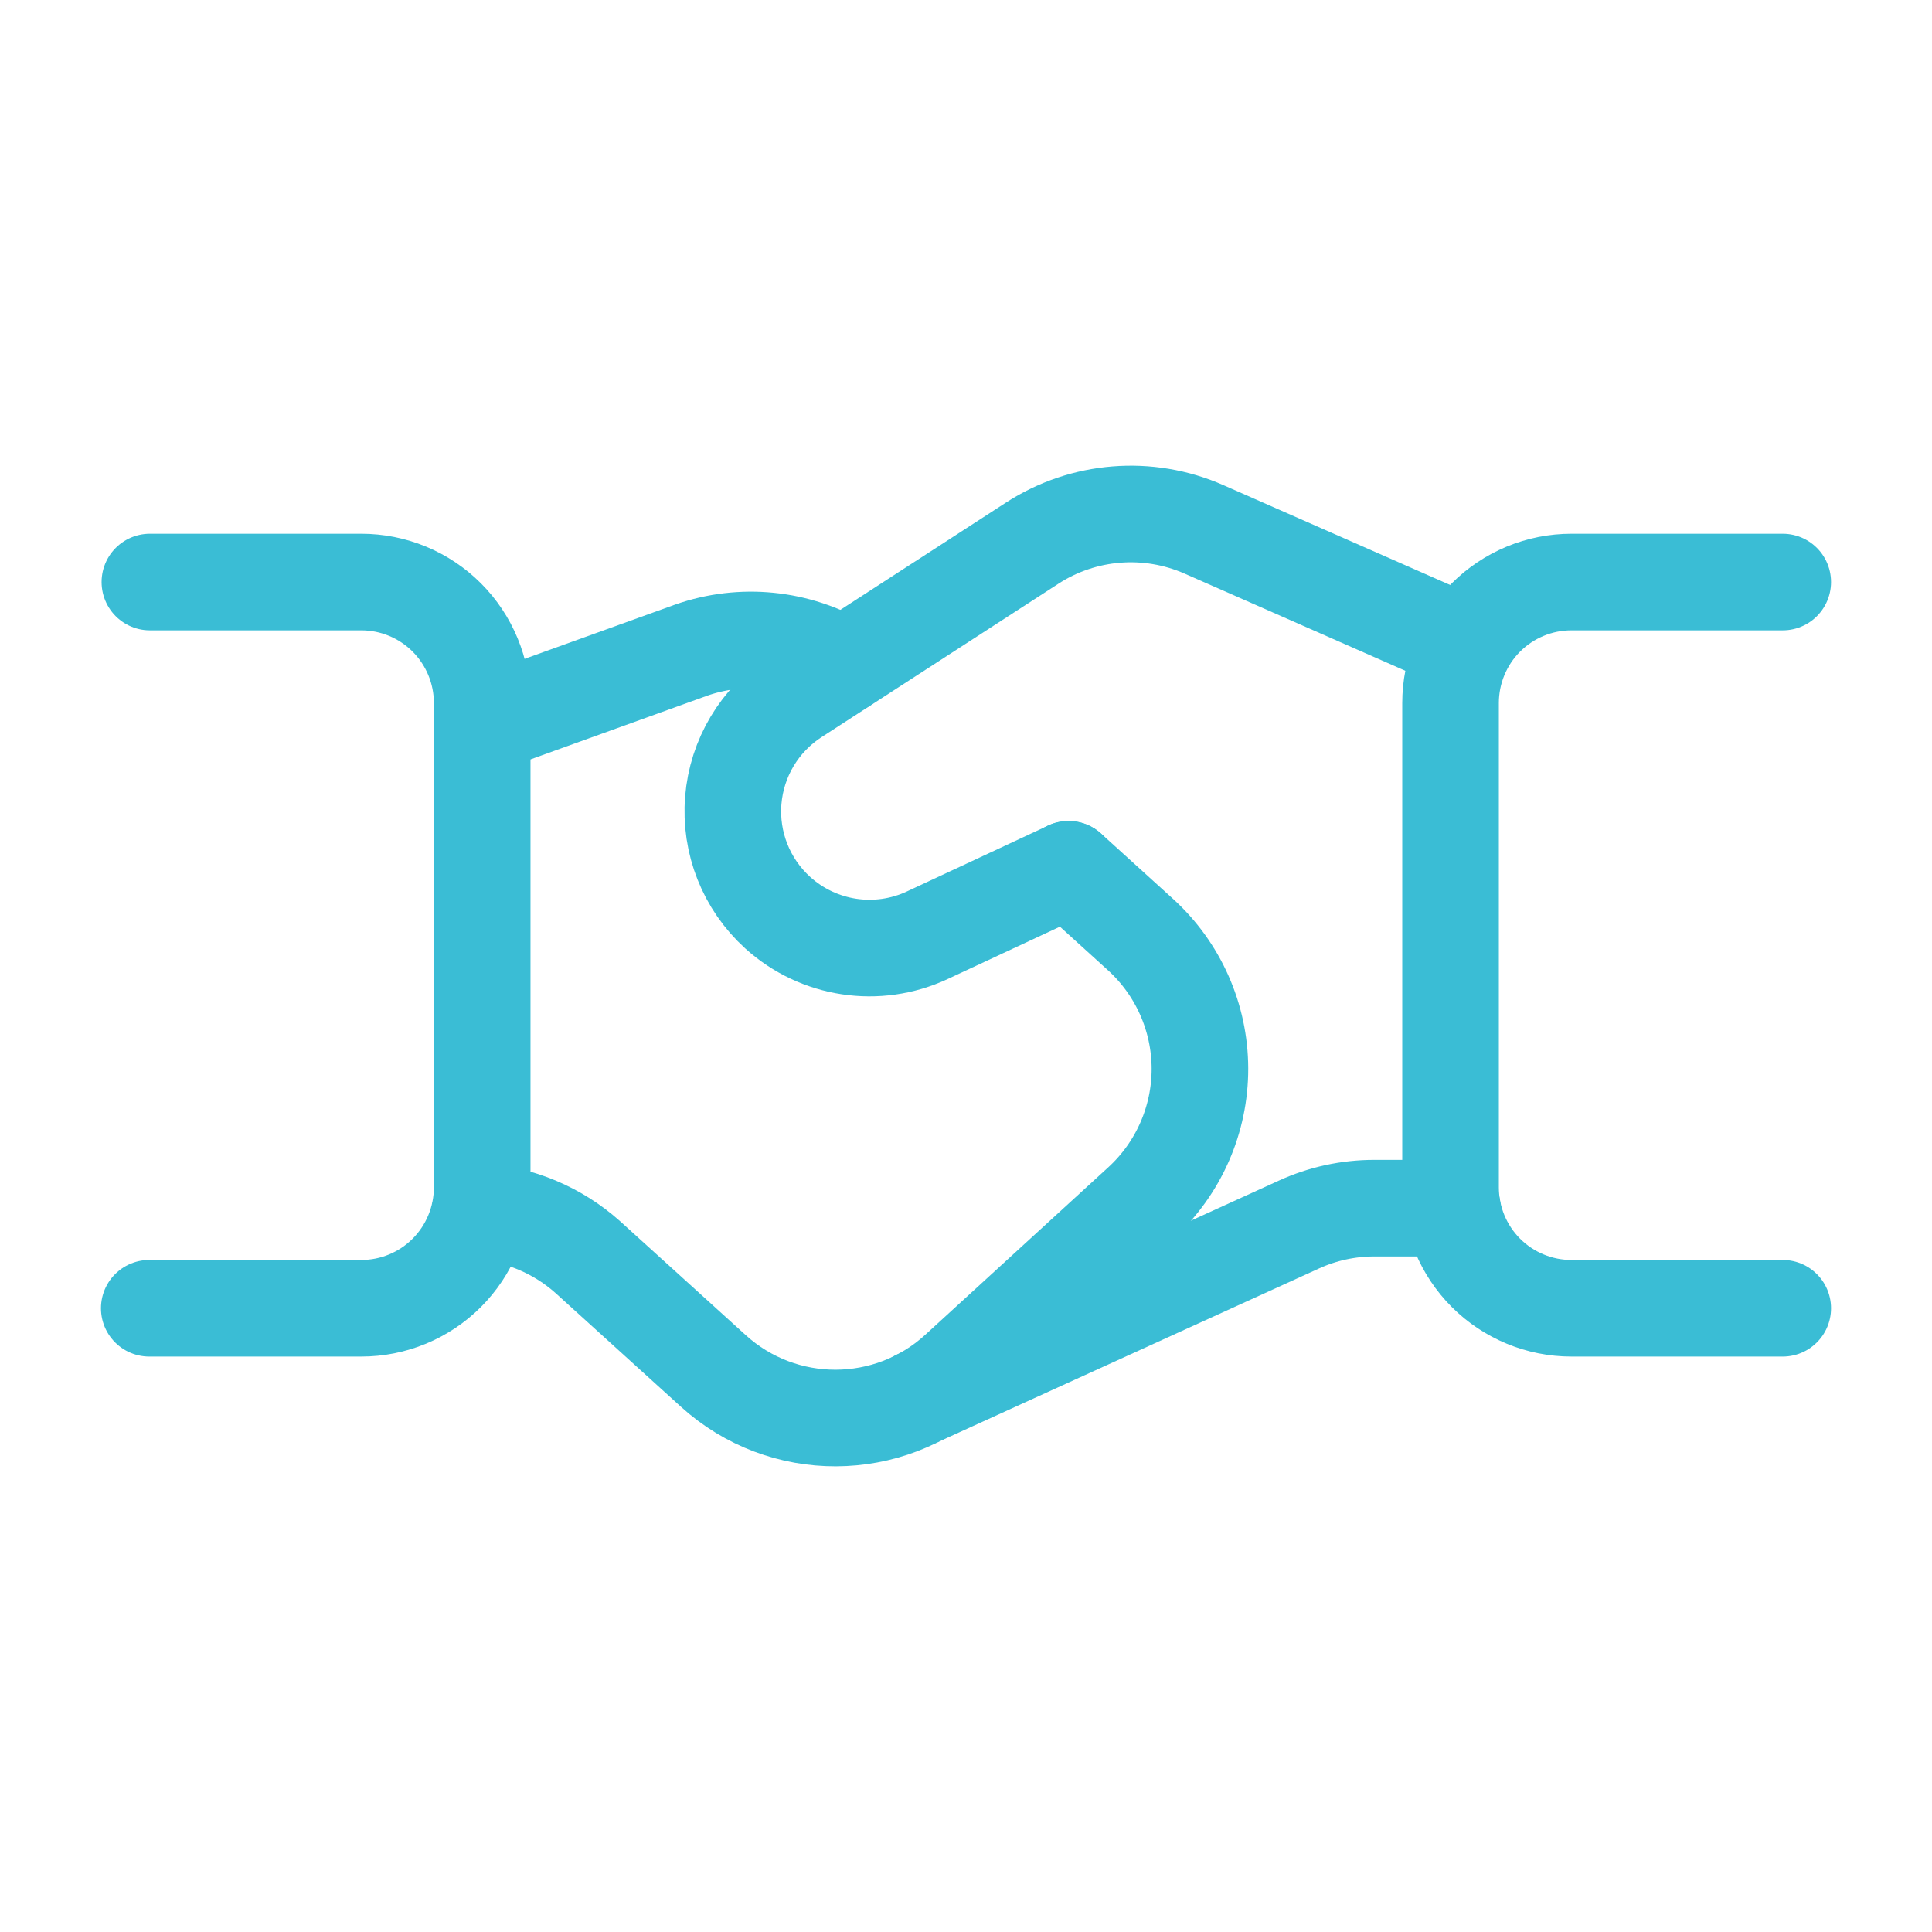
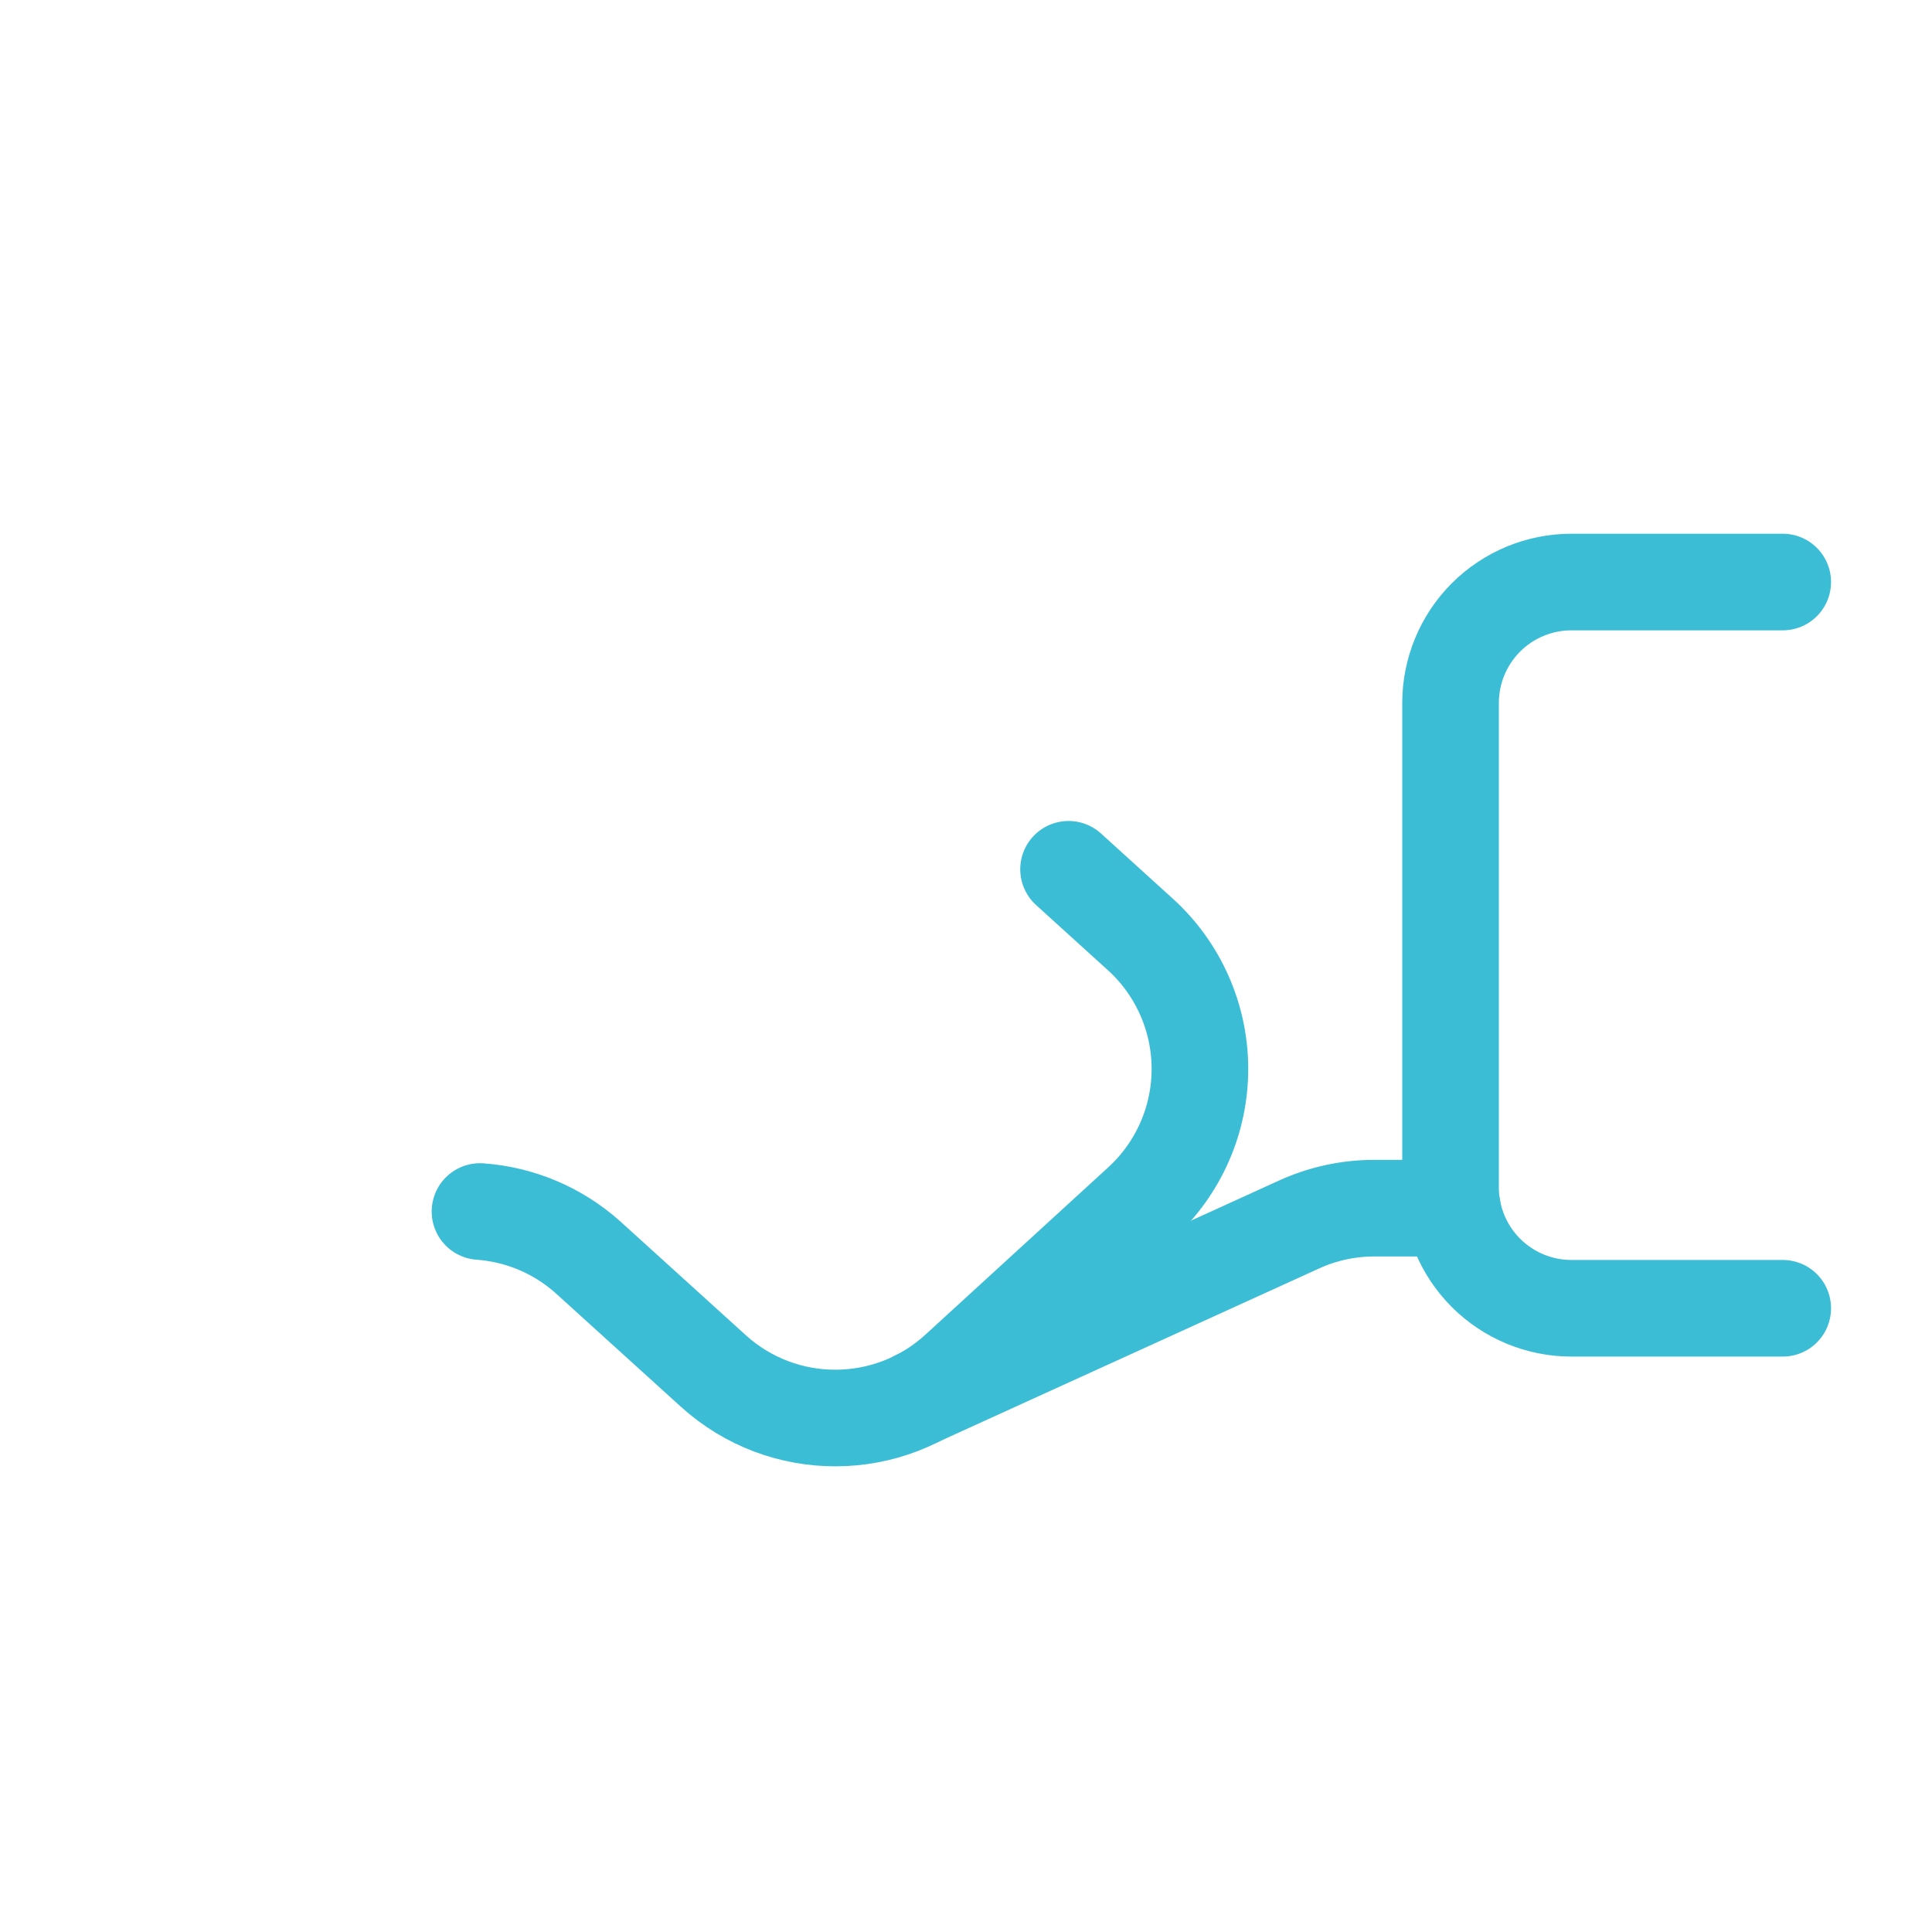
<svg xmlns="http://www.w3.org/2000/svg" width="50" height="50" viewBox="0 0 50 50" fill="none">
-   <path d="M3.863 33.858H9.347C10.178 33.859 10.975 33.529 11.562 32.942V32.942C12.149 32.354 12.479 31.557 12.479 30.727V18.195C12.479 17.364 12.149 16.567 11.562 15.979V15.979C10.975 15.392 10.178 15.062 9.347 15.063H3.879" stroke="#3ABDD5" stroke-width="2.5" stroke-linecap="round" stroke-linejoin="round" />
  <path d="M46.137 15.063H40.672C39.841 15.062 39.044 15.392 38.456 15.979V15.979C37.869 16.567 37.54 17.364 37.54 18.195V30.727C37.54 31.557 37.869 32.354 38.456 32.942V32.942C39.044 33.529 39.841 33.859 40.672 33.858H46.137" stroke="#3ABDD5" stroke-width="2.5" stroke-linecap="round" stroke-linejoin="round" />
  <path d="M37.587 31.267H35.567C34.895 31.267 34.23 31.411 33.619 31.69L23.735 36.192" stroke="#3ABDD5" stroke-width="2.5" stroke-linecap="round" stroke-linejoin="round" />
-   <path d="M21.825 17.22C20.636 16.512 19.195 16.367 17.889 16.825L12.486 18.773" stroke="#3ABDD5" stroke-width="2.5" stroke-linecap="round" stroke-linejoin="round" />
-   <path d="M37.916 16.674L31.159 13.7C29.711 13.063 28.039 13.197 26.712 14.057L20.579 18.03C19.658 18.627 19.066 19.618 18.977 20.713C18.888 21.808 19.313 22.881 20.126 23.619V23.619C21.182 24.575 22.707 24.806 23.998 24.204L27.654 22.499" stroke="#3ABDD5" stroke-width="2.5" stroke-linecap="round" stroke-linejoin="round" />
  <path d="M27.654 22.497L29.51 24.181C30.49 25.069 31.05 26.329 31.054 27.651C31.057 28.973 30.504 30.235 29.529 31.129L24.79 35.466C23.001 37.103 20.26 37.11 18.463 35.482L15.206 32.529C14.433 31.841 13.454 31.428 12.422 31.354" stroke="#3ABDD5" stroke-width="2.5" stroke-linecap="round" stroke-linejoin="round" />
</svg>